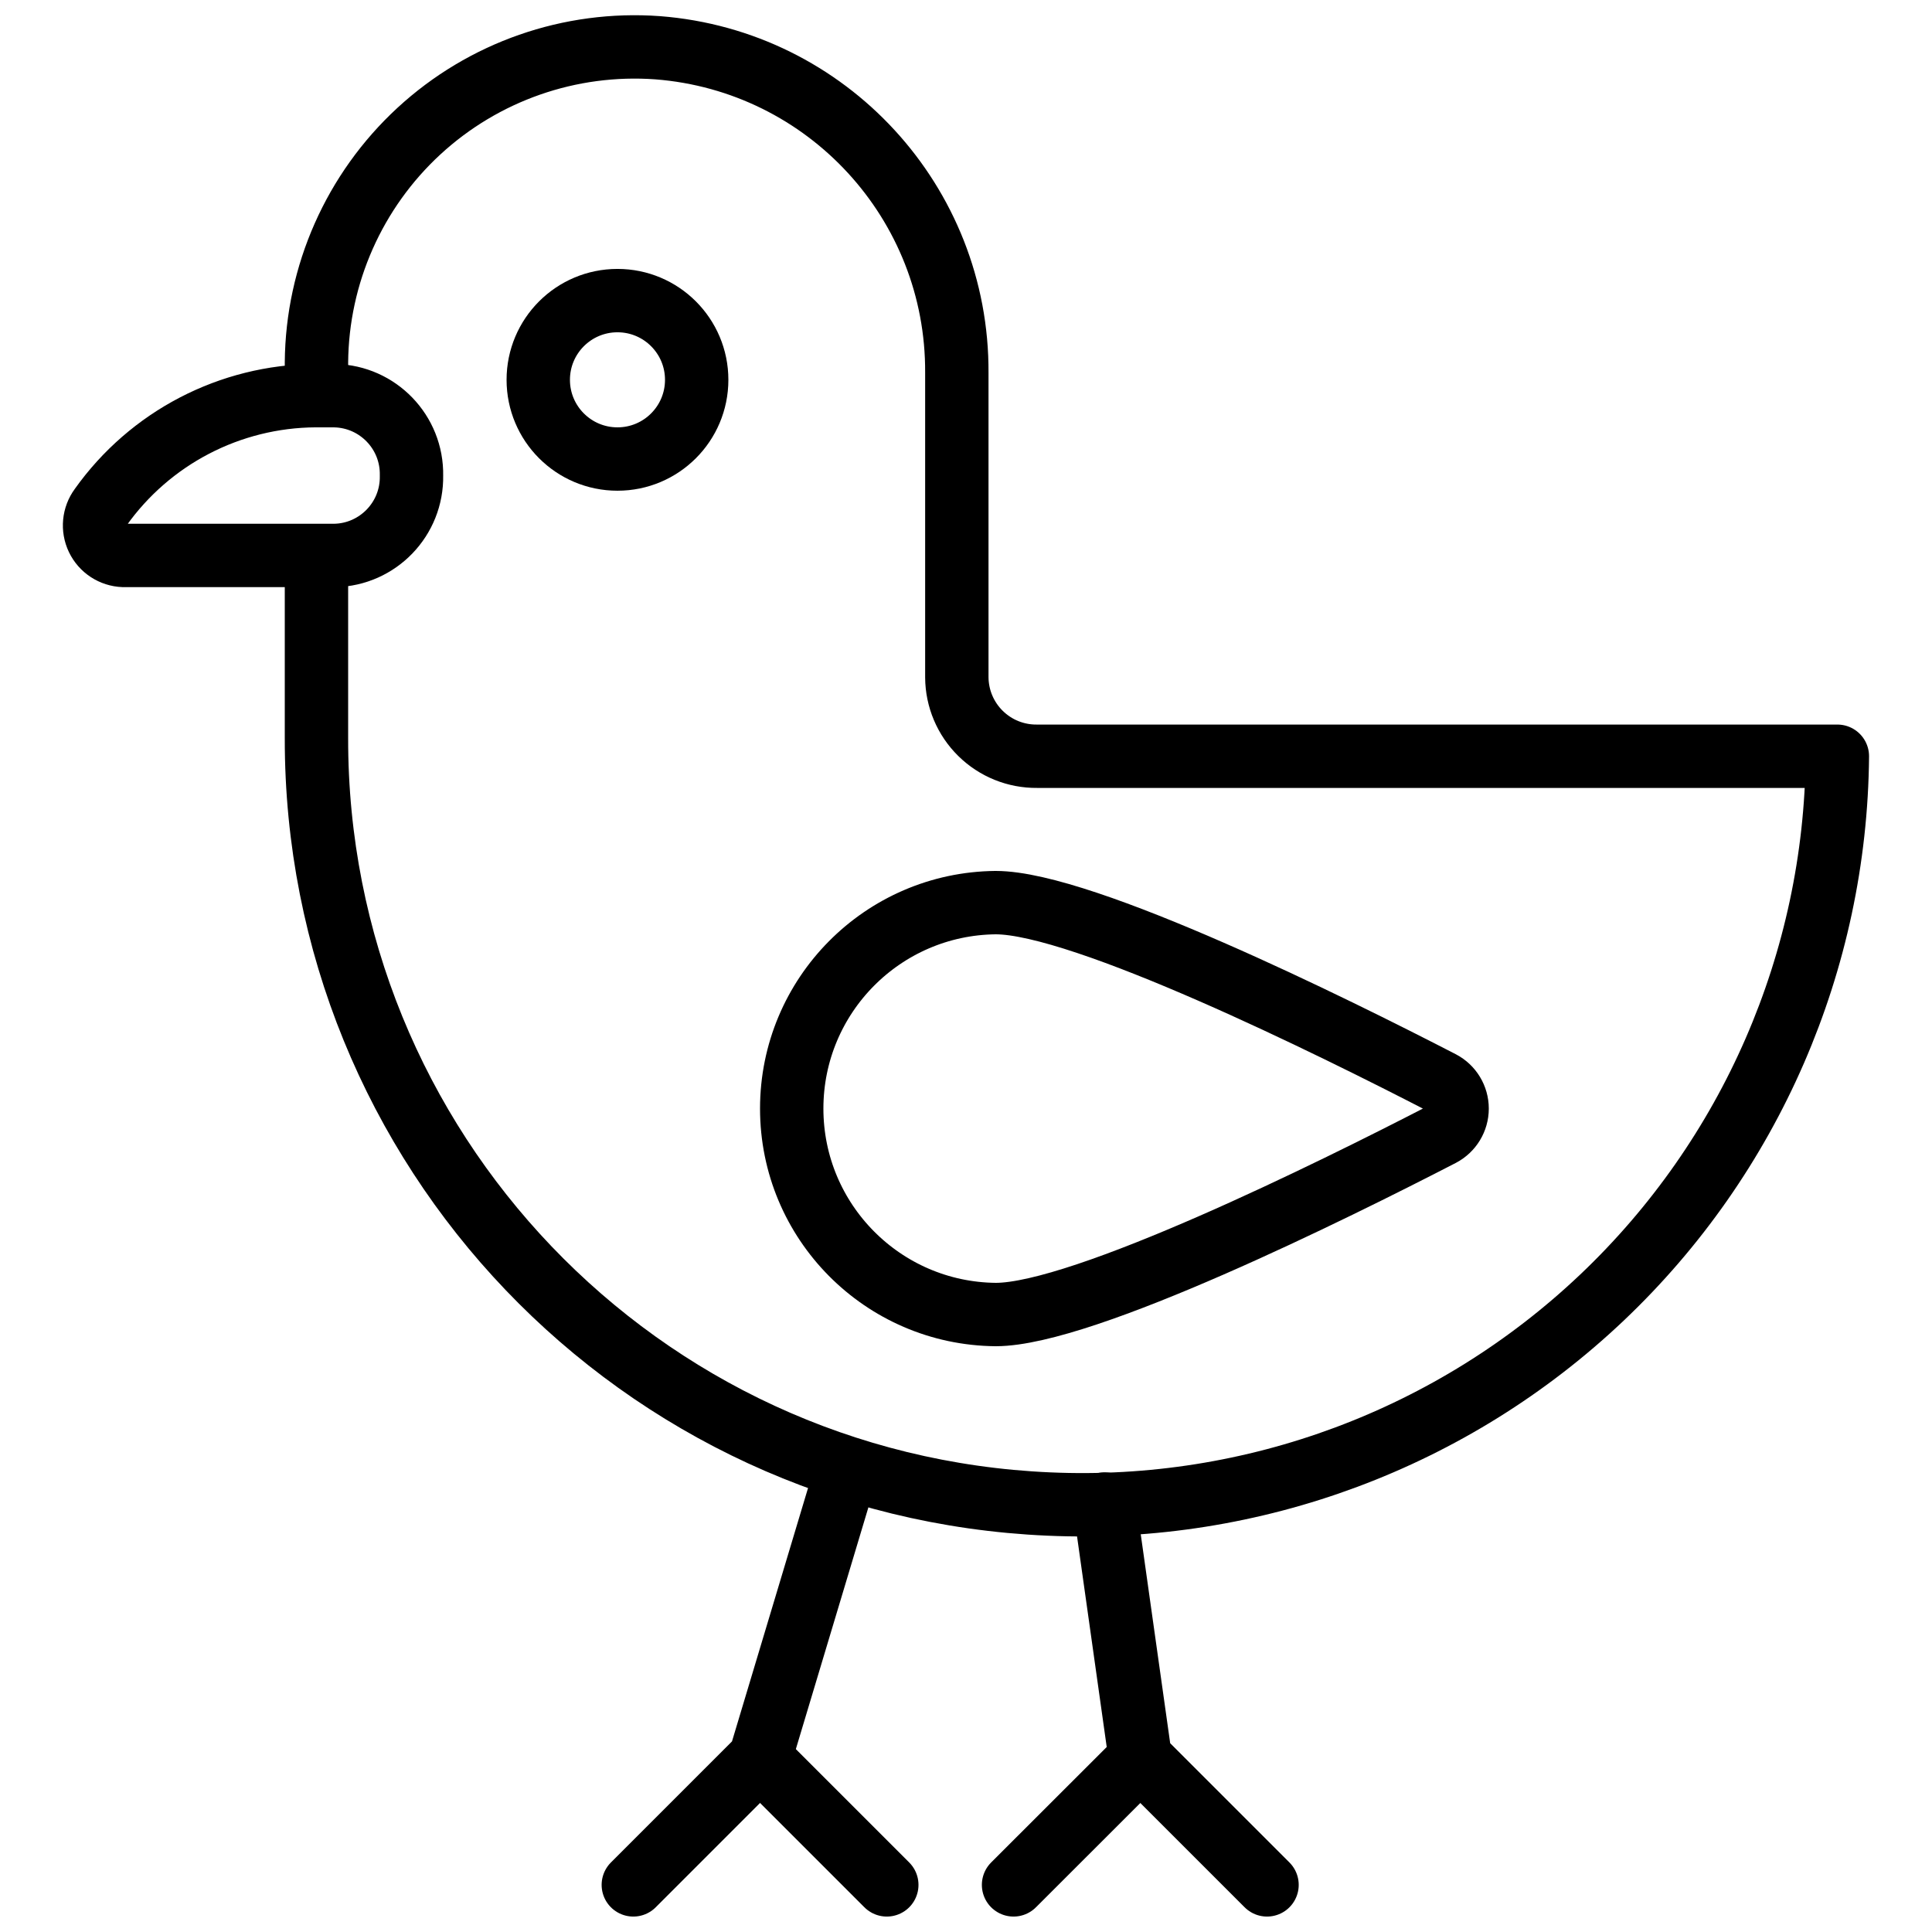
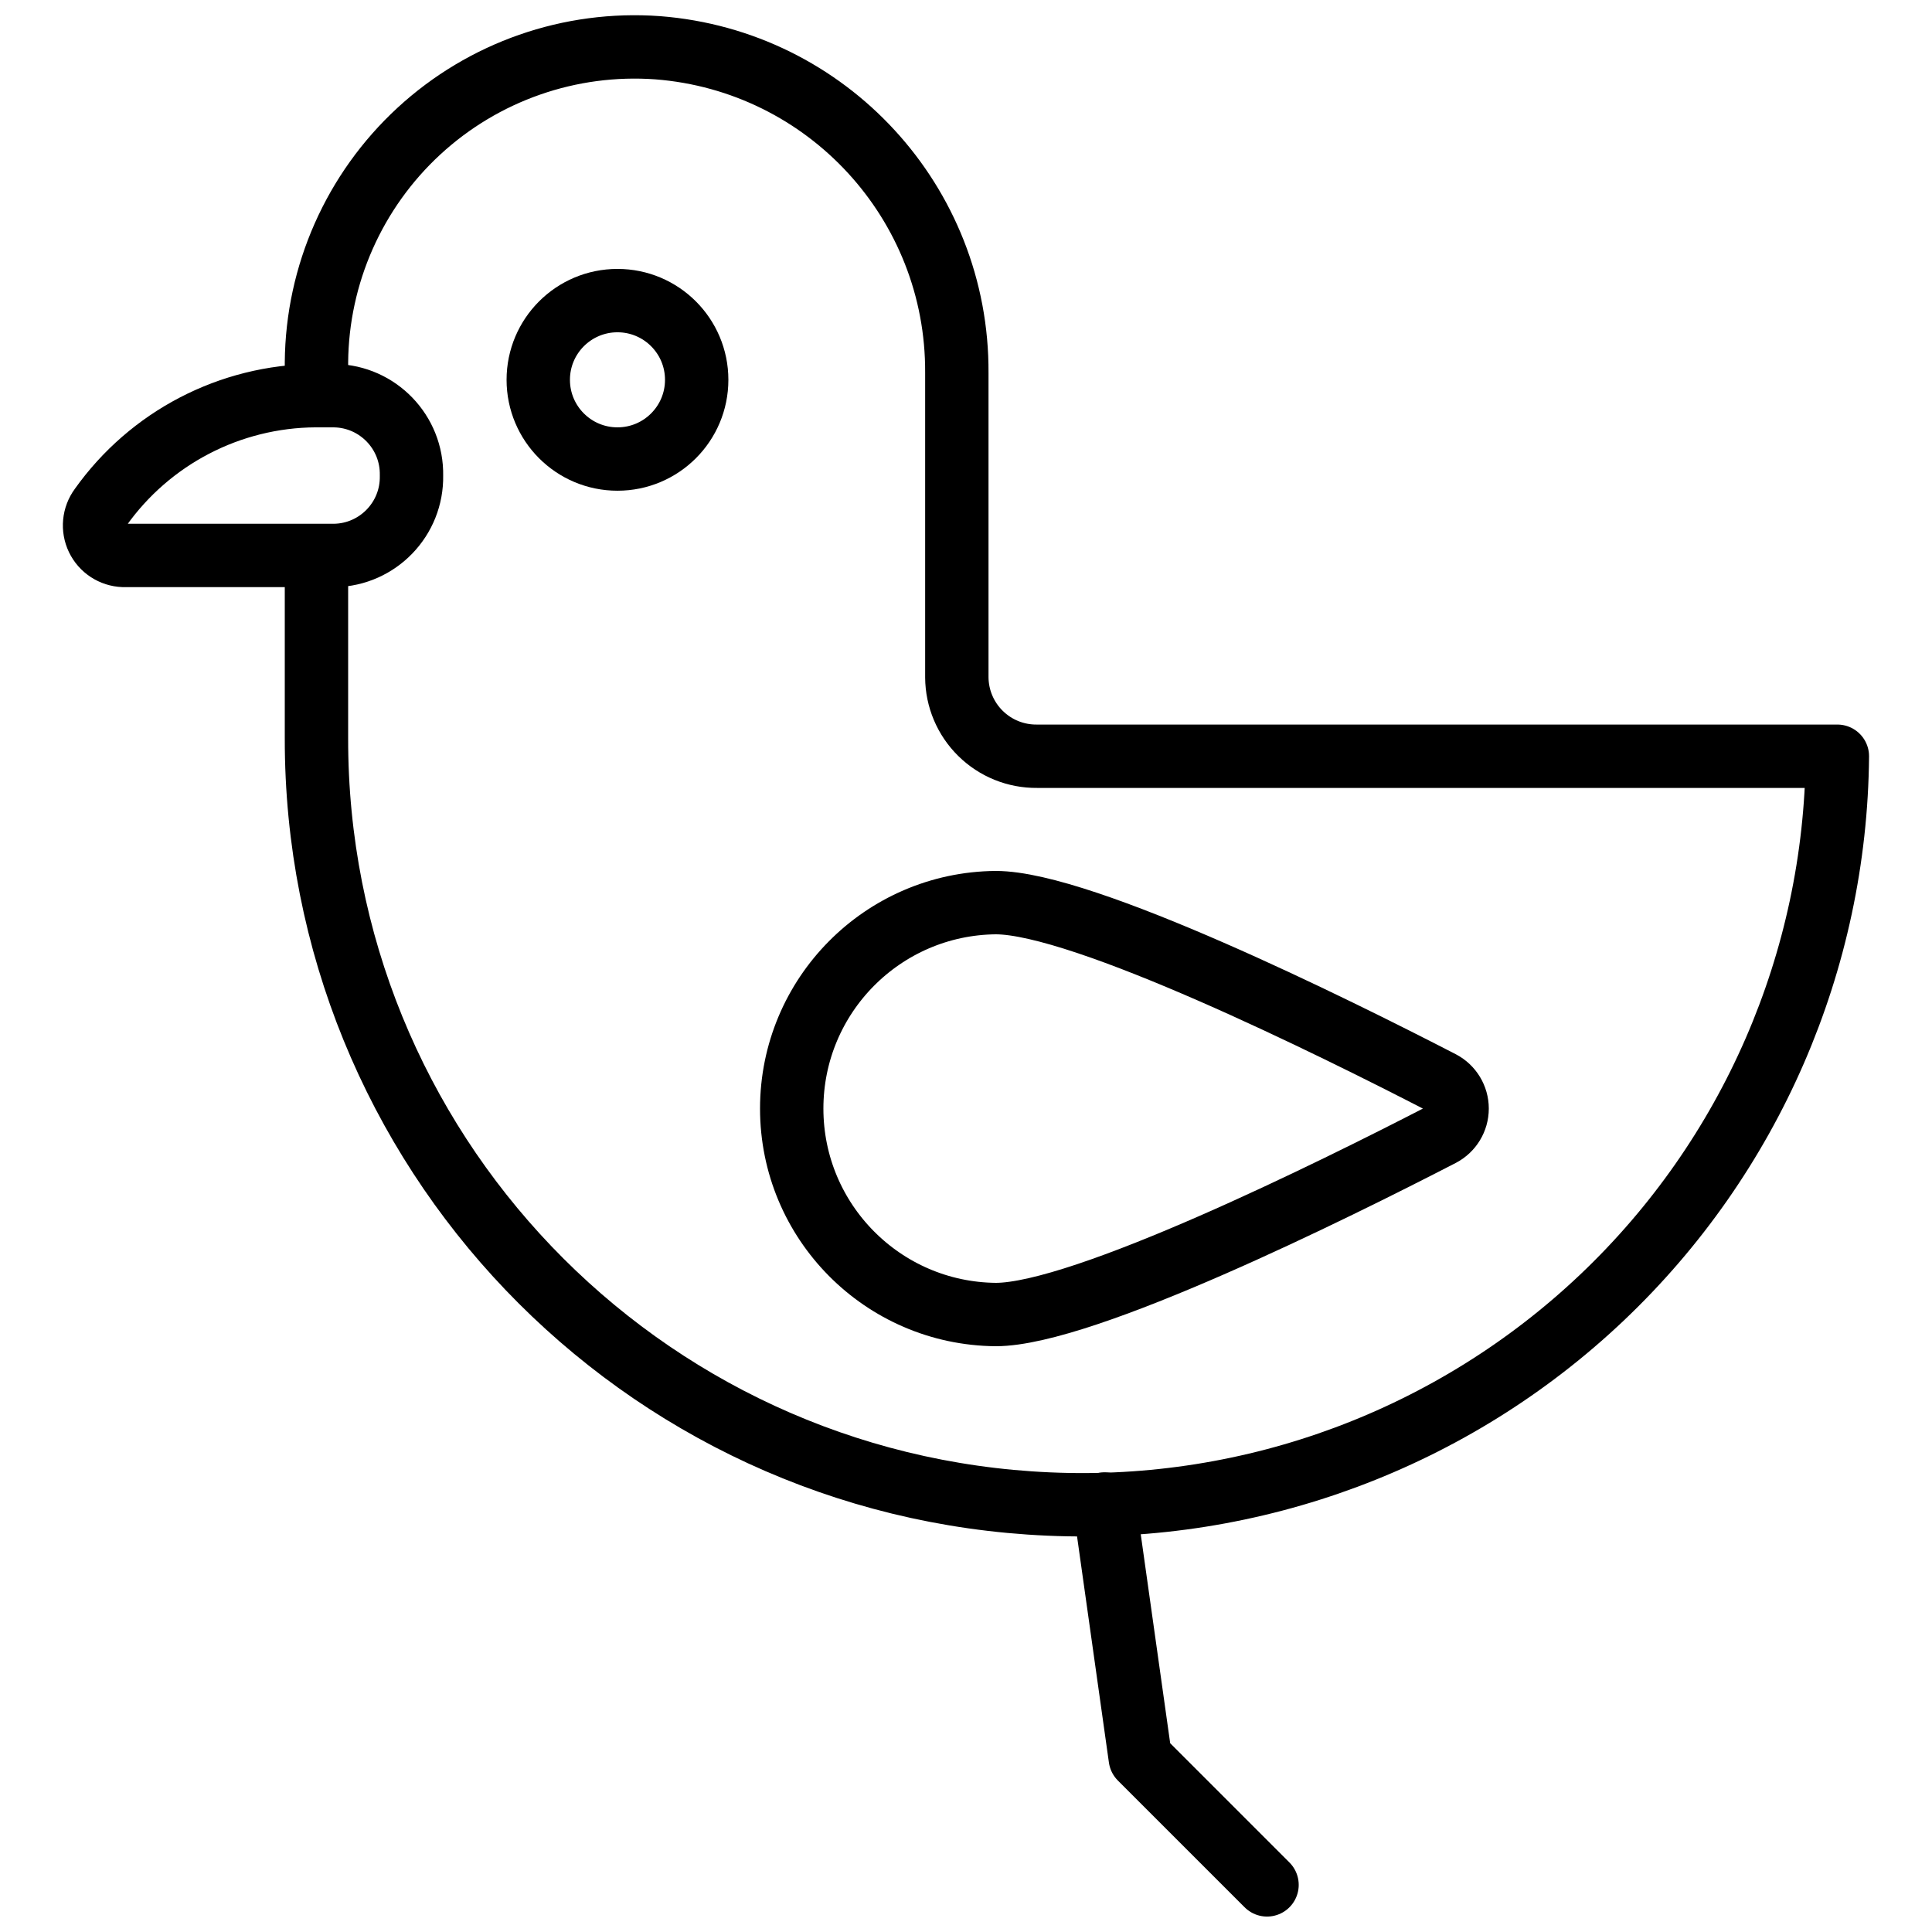
<svg xmlns="http://www.w3.org/2000/svg" width="800px" height="800px" version="1.1" viewBox="144 144 512 512">
  <defs>
    <clipPath id="e">
-       <path d="m303 524h74v127.9h-74z" />
-     </clipPath>
+       </clipPath>
    <clipPath id="d">
-       <path d="m337 601h51v50.902h-51z" />
-     </clipPath>
+       </clipPath>
    <clipPath id="c">
      <path d="m428 534h61v117.9h-61z" />
    </clipPath>
    <clipPath id="b">
      <path d="m404 601h51v50.902h-51z" />
    </clipPath>
    <clipPath id="a">
      <path d="m219 148.09h421v403.91h-421z" />
    </clipPath>
  </defs>
  <path transform="matrix(8.397 0 0 8.397 160.69 148.09)" d="m8.576 12h-0.606c-2.699 0.015-5.225 1.329-6.787 3.53-0.209 0.283-0.245 0.658-0.093 0.976 0.152 0.317 0.468 0.524 0.82 0.537h6.665c1.365-0.027 2.451-1.156 2.424-2.521 0.027-1.365-1.059-2.494-2.424-2.521zm0 0" fill="none" stroke="#000000" stroke-linecap="round" stroke-linejoin="round" stroke-width="2" />
  <g clip-path="url(#e)">
    <path transform="matrix(8.397 0 0 8.397 160.69 148.09)" d="m18 59 4-4 2.74-9.13" fill="none" stroke="#000000" stroke-linecap="round" stroke-linejoin="round" stroke-width="2" />
  </g>
  <g clip-path="url(#d)">
    <path transform="matrix(8.397 0 0 8.397 160.69 148.09)" d="m26 59-4-4" fill="none" stroke="#000000" stroke-linecap="round" stroke-linejoin="round" stroke-width="2" />
  </g>
  <g clip-path="url(#c)">
    <path transform="matrix(8.397 0 0 8.397 160.69 148.09)" d="m32.87 46.98 1.13 8.02 4 4" fill="none" stroke="#000000" stroke-linecap="round" stroke-linejoin="round" stroke-width="2" />
  </g>
  <g clip-path="url(#b)">
-     <path transform="matrix(8.397 0 0 8.397 160.69 148.09)" d="m30 59 4.009-4.005" fill="none" stroke="#000000" stroke-linecap="round" stroke-linejoin="round" stroke-width="2" />
-   </g>
+     </g>
  <g clip-path="url(#a)">
    <path transform="matrix(8.397 0 0 8.397 160.69 148.09)" d="m8 17.16v5.65c-0.019 12.948 10.174 23.609 23.11 24.17 6.462 0.288 12.764-2.062 17.458-6.513 4.694-4.451 7.376-10.618 7.432-17.087h-25.26c-0.666 0.007-1.307-0.252-1.782-0.72-0.475-0.467-0.744-1.104-0.748-1.77v-9.61c0.03-5.366-4.09-9.844-9.44-10.26-2.768-0.202-5.496 0.75-7.536 2.631-2.04 1.881-3.211 4.523-3.234 7.299v1.05" fill="none" stroke="#000000" stroke-linecap="round" stroke-linejoin="round" stroke-width="2" />
  </g>
  <path transform="matrix(8.397 0 0 8.397 160.69 148.09)" d="m20 11.5c0 1.381-1.119 2.5-2.5 2.5s-2.5-1.119-2.5-2.5 1.119-2.5 2.5-2.5 2.5 1.119 2.5 2.5" fill="none" stroke="#000000" stroke-linecap="round" stroke-linejoin="round" stroke-width="2" />
  <path transform="matrix(8.397 0 0 8.397 160.69 148.09)" d="m29.438 28c2.762 0 10.668 3.922 14.06 5.673 0.308 0.161 0.501 0.479 0.501 0.827 0 0.348-0.194 0.666-0.501 0.827-3.392 1.751-11.298 5.673-14.06 5.673-3.566-0.033-6.439-2.934-6.439-6.5 0-3.566 2.873-6.466 6.439-6.5zm0 0" fill="none" stroke="#000000" stroke-linecap="round" stroke-linejoin="round" stroke-width="2" />
</svg>